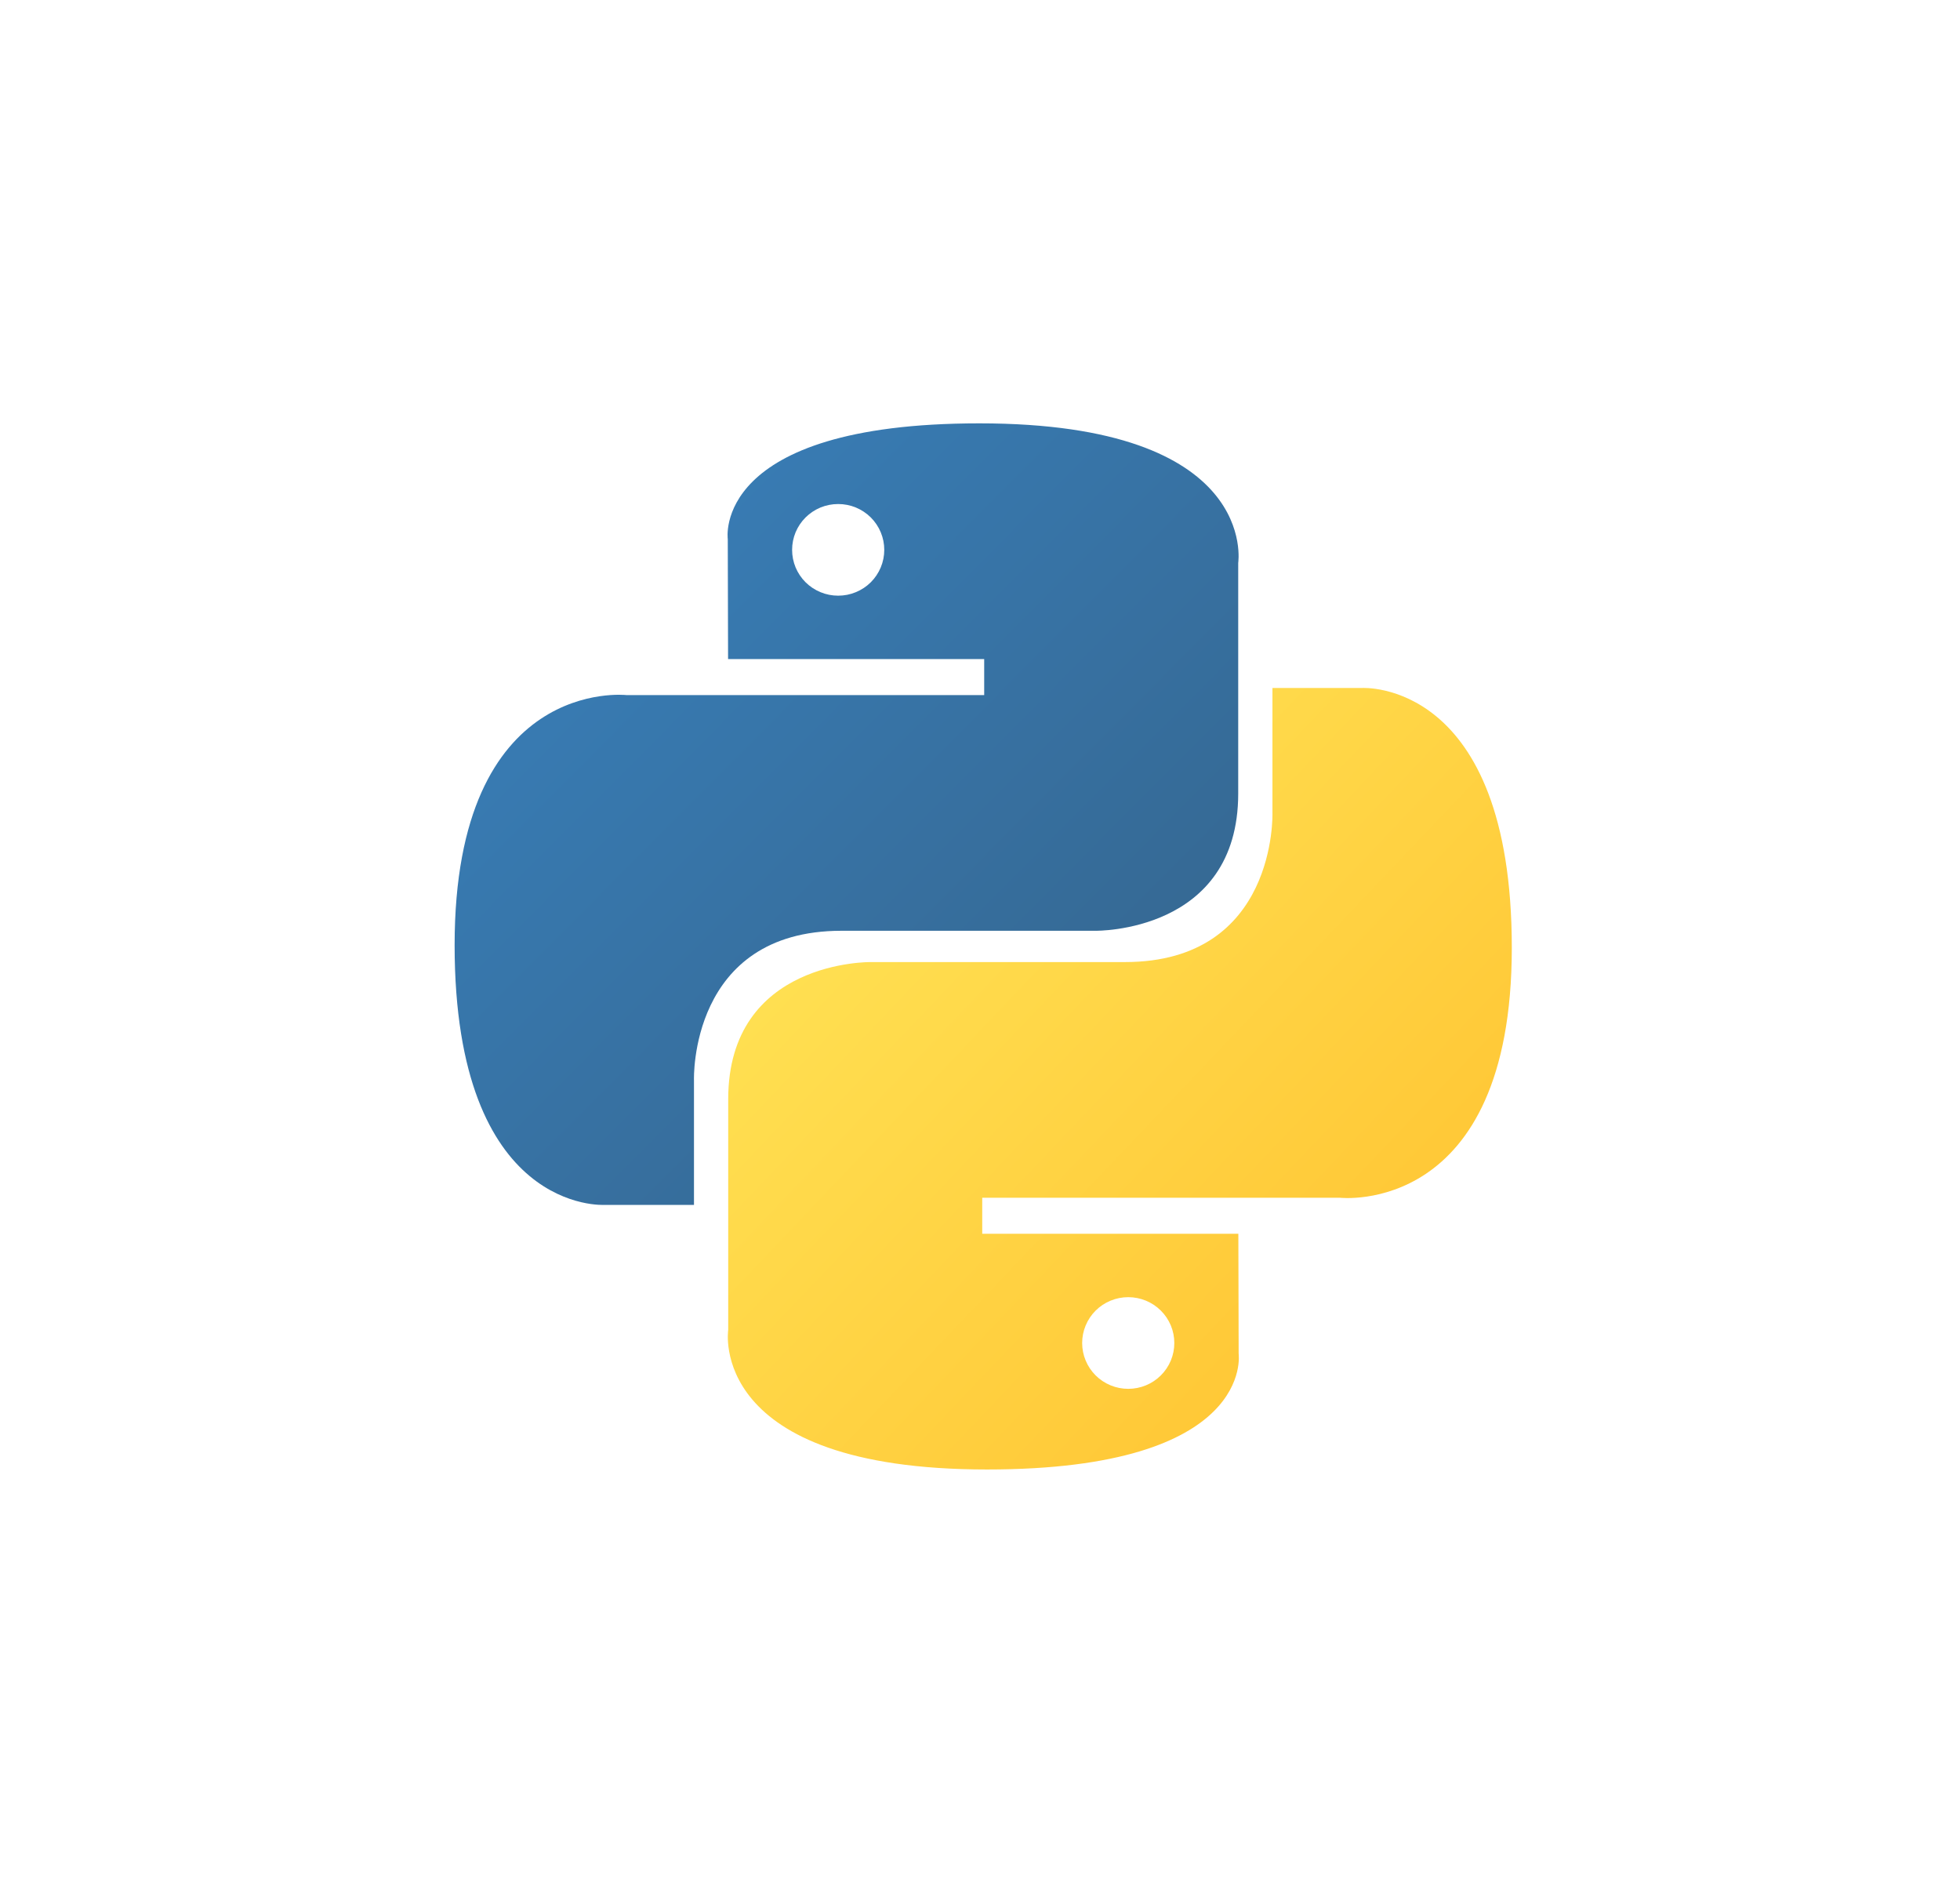
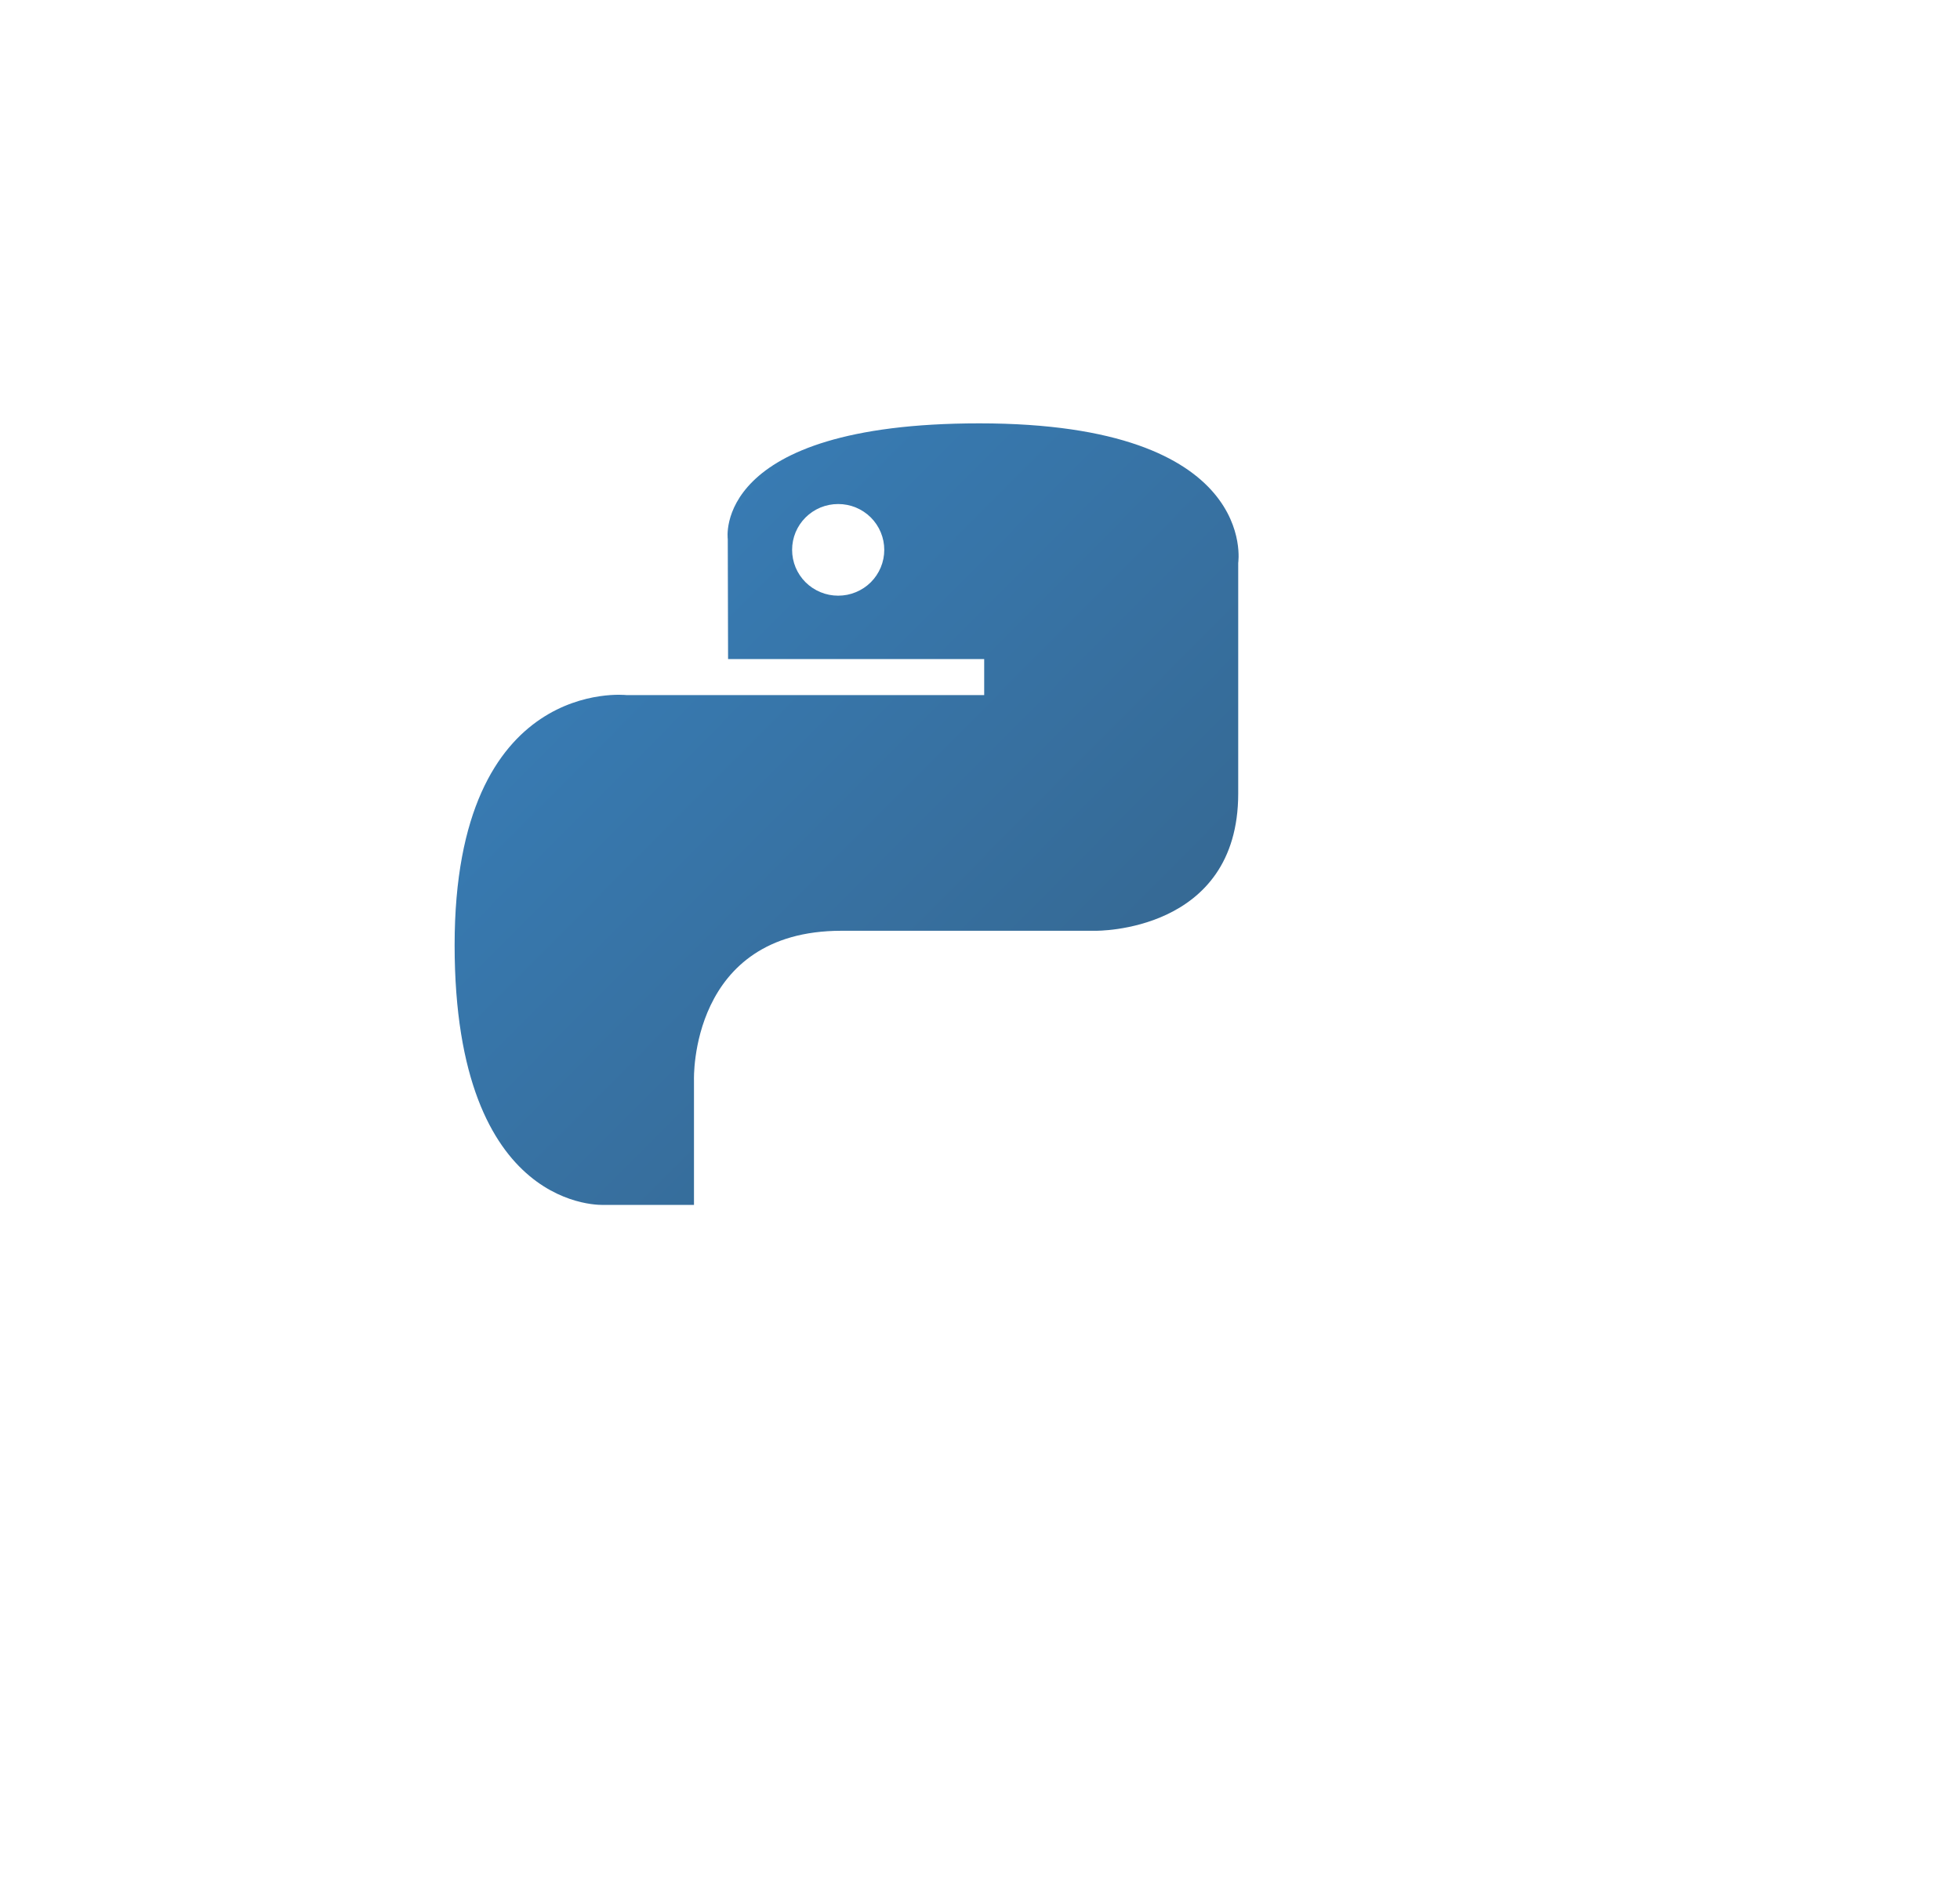
<svg xmlns="http://www.w3.org/2000/svg" width="58" height="56" viewBox="0 0 58 56" fill="none">
  <path d="M28.982 12.525C21.04 12.525 21.536 15.95 21.536 15.95L21.545 19.499H29.124V20.564H18.535C18.535 20.564 13.453 19.991 13.453 27.96C13.453 35.929 17.888 35.647 17.888 35.647H20.536V31.948C20.536 31.948 20.393 27.537 24.901 27.537H32.418C32.418 27.537 36.641 27.605 36.641 23.478V16.655C36.641 16.655 37.282 12.525 28.982 12.525ZM24.803 14.912C24.982 14.912 25.16 14.946 25.325 15.014C25.491 15.083 25.641 15.182 25.768 15.308C25.894 15.434 25.995 15.584 26.063 15.748C26.132 15.913 26.167 16.089 26.167 16.267C26.167 16.446 26.132 16.622 26.063 16.787C25.995 16.951 25.894 17.101 25.768 17.227C25.641 17.353 25.491 17.452 25.325 17.52C25.16 17.589 24.982 17.623 24.803 17.623C24.624 17.623 24.447 17.589 24.281 17.52C24.116 17.452 23.965 17.353 23.839 17.227C23.712 17.101 23.612 16.951 23.543 16.787C23.475 16.622 23.44 16.446 23.44 16.267C23.44 16.089 23.475 15.913 23.543 15.748C23.612 15.584 23.712 15.434 23.839 15.308C23.965 15.182 24.116 15.083 24.281 15.014C24.447 14.946 24.624 14.912 24.803 14.912Z" fill="url(#paint0_linear_406_6585)" />
-   <path d="M29.208 43.475C37.15 43.475 36.654 40.05 36.654 40.05L36.645 36.502H29.066V35.436H39.655C39.655 35.436 44.737 36.01 44.737 28.04C44.737 20.071 40.302 20.354 40.302 20.354H37.654V24.052C37.654 24.052 37.797 28.463 33.289 28.463H25.772C25.772 28.463 21.549 28.395 21.549 32.522V39.346C21.549 39.346 20.908 43.475 29.208 43.475H29.208ZM33.387 41.089C33.208 41.089 33.03 41.054 32.865 40.986C32.699 40.918 32.549 40.818 32.422 40.692C32.296 40.566 32.195 40.417 32.127 40.252C32.058 40.088 32.023 39.911 32.023 39.733C32.023 39.555 32.058 39.379 32.127 39.214C32.195 39.049 32.296 38.9 32.422 38.774C32.549 38.648 32.699 38.548 32.865 38.48C33.03 38.412 33.208 38.377 33.387 38.377C33.566 38.377 33.743 38.412 33.909 38.48C34.074 38.548 34.225 38.648 34.351 38.774C34.478 38.9 34.578 39.049 34.647 39.214C34.715 39.379 34.751 39.555 34.75 39.733C34.751 39.911 34.715 40.087 34.647 40.252C34.578 40.417 34.478 40.566 34.351 40.692C34.225 40.818 34.074 40.918 33.909 40.986C33.743 41.054 33.566 41.089 33.387 41.089V41.089Z" fill="url(#paint1_linear_406_6585)" />
  <defs>
    <linearGradient id="paint0_linear_406_6585" x1="16.459" y1="15.309" x2="31.877" y2="30.659" gradientUnits="userSpaceOnUse">
      <stop stop-color="#387EB8" />
      <stop offset="1" stop-color="#366994" />
    </linearGradient>
    <linearGradient id="paint1_linear_406_6585" x1="25.975" y1="25.111" x2="42.537" y2="40.855" gradientUnits="userSpaceOnUse">
      <stop stop-color="#FFE052" />
      <stop offset="1" stop-color="#FFC331" />
    </linearGradient>
  </defs>
</svg>